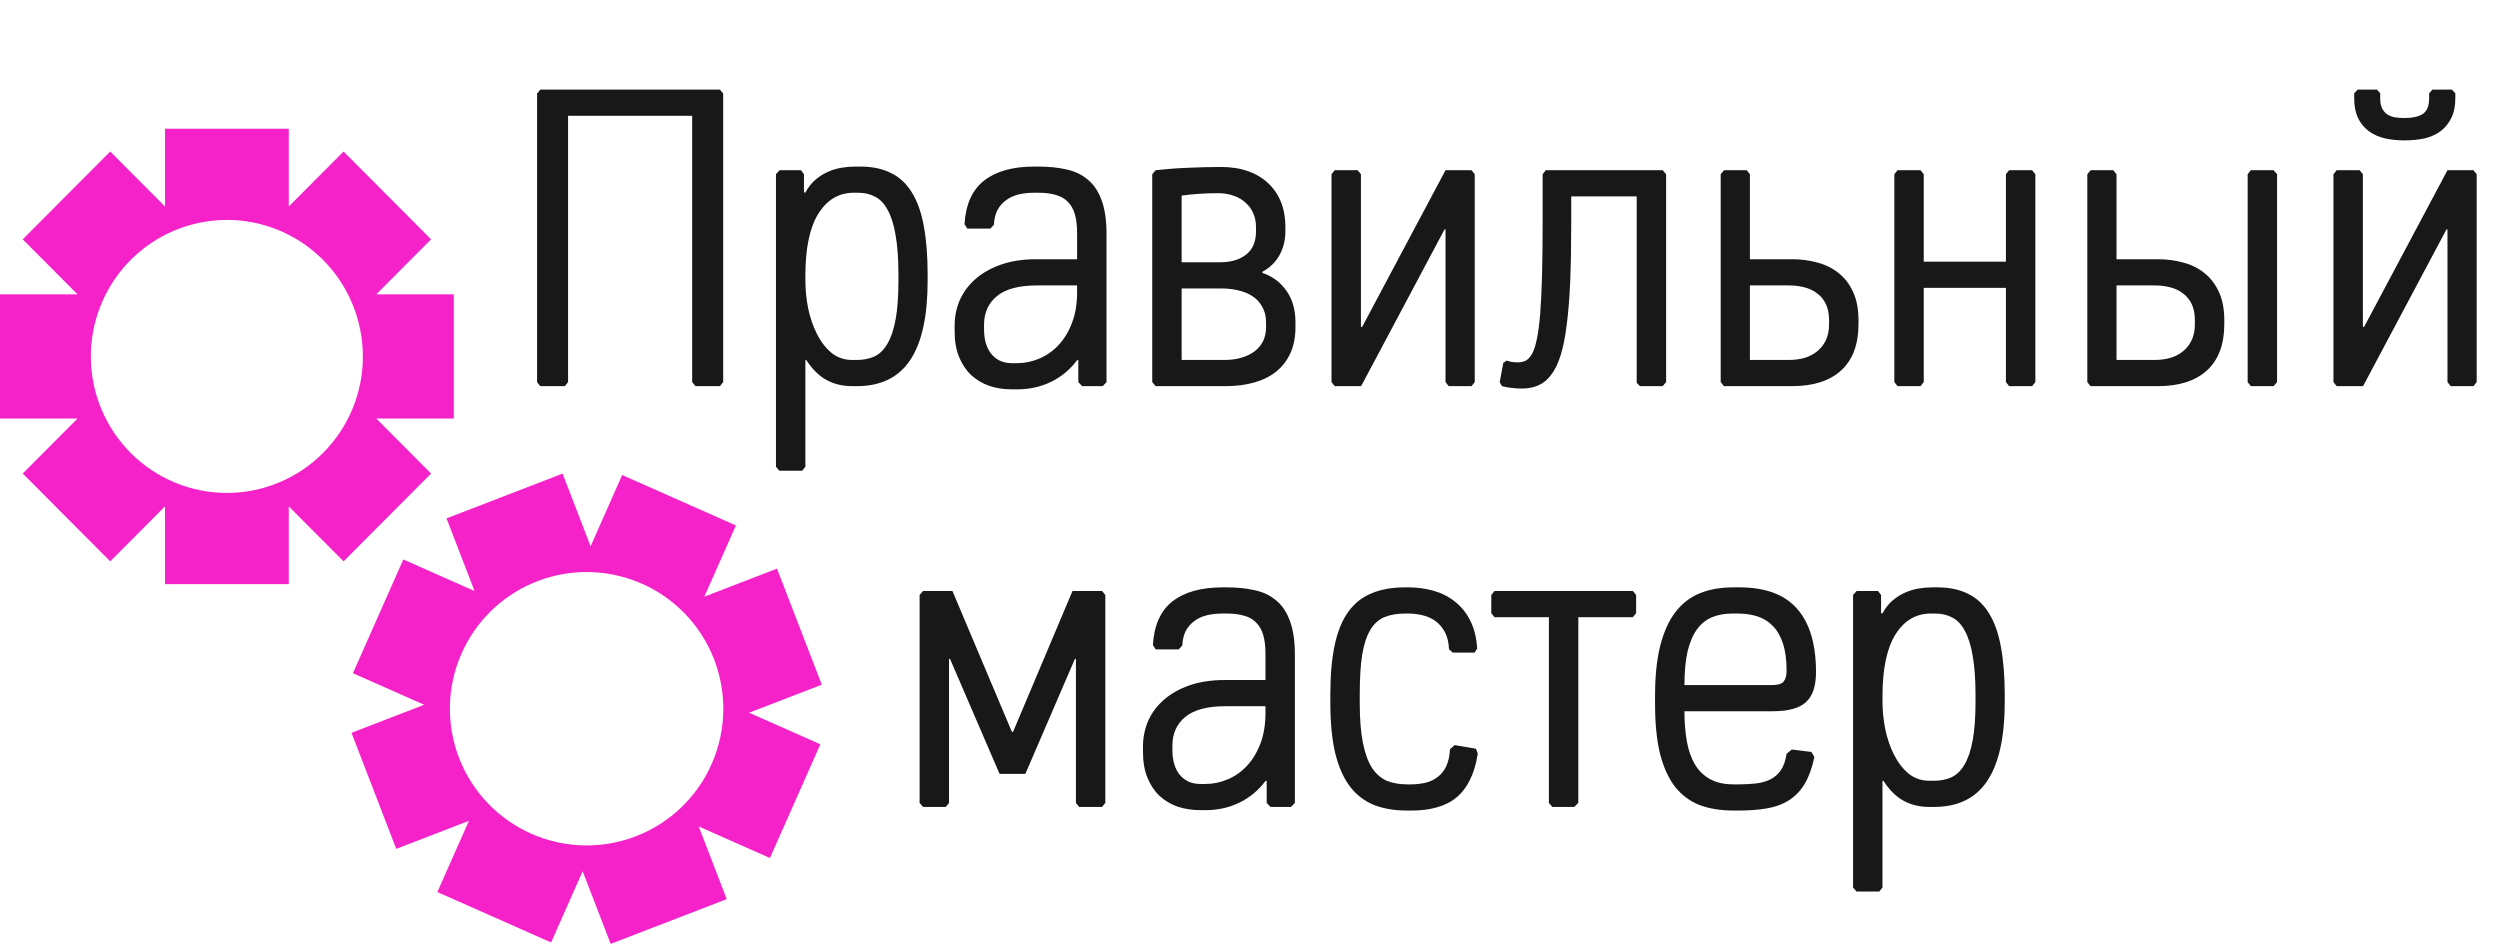
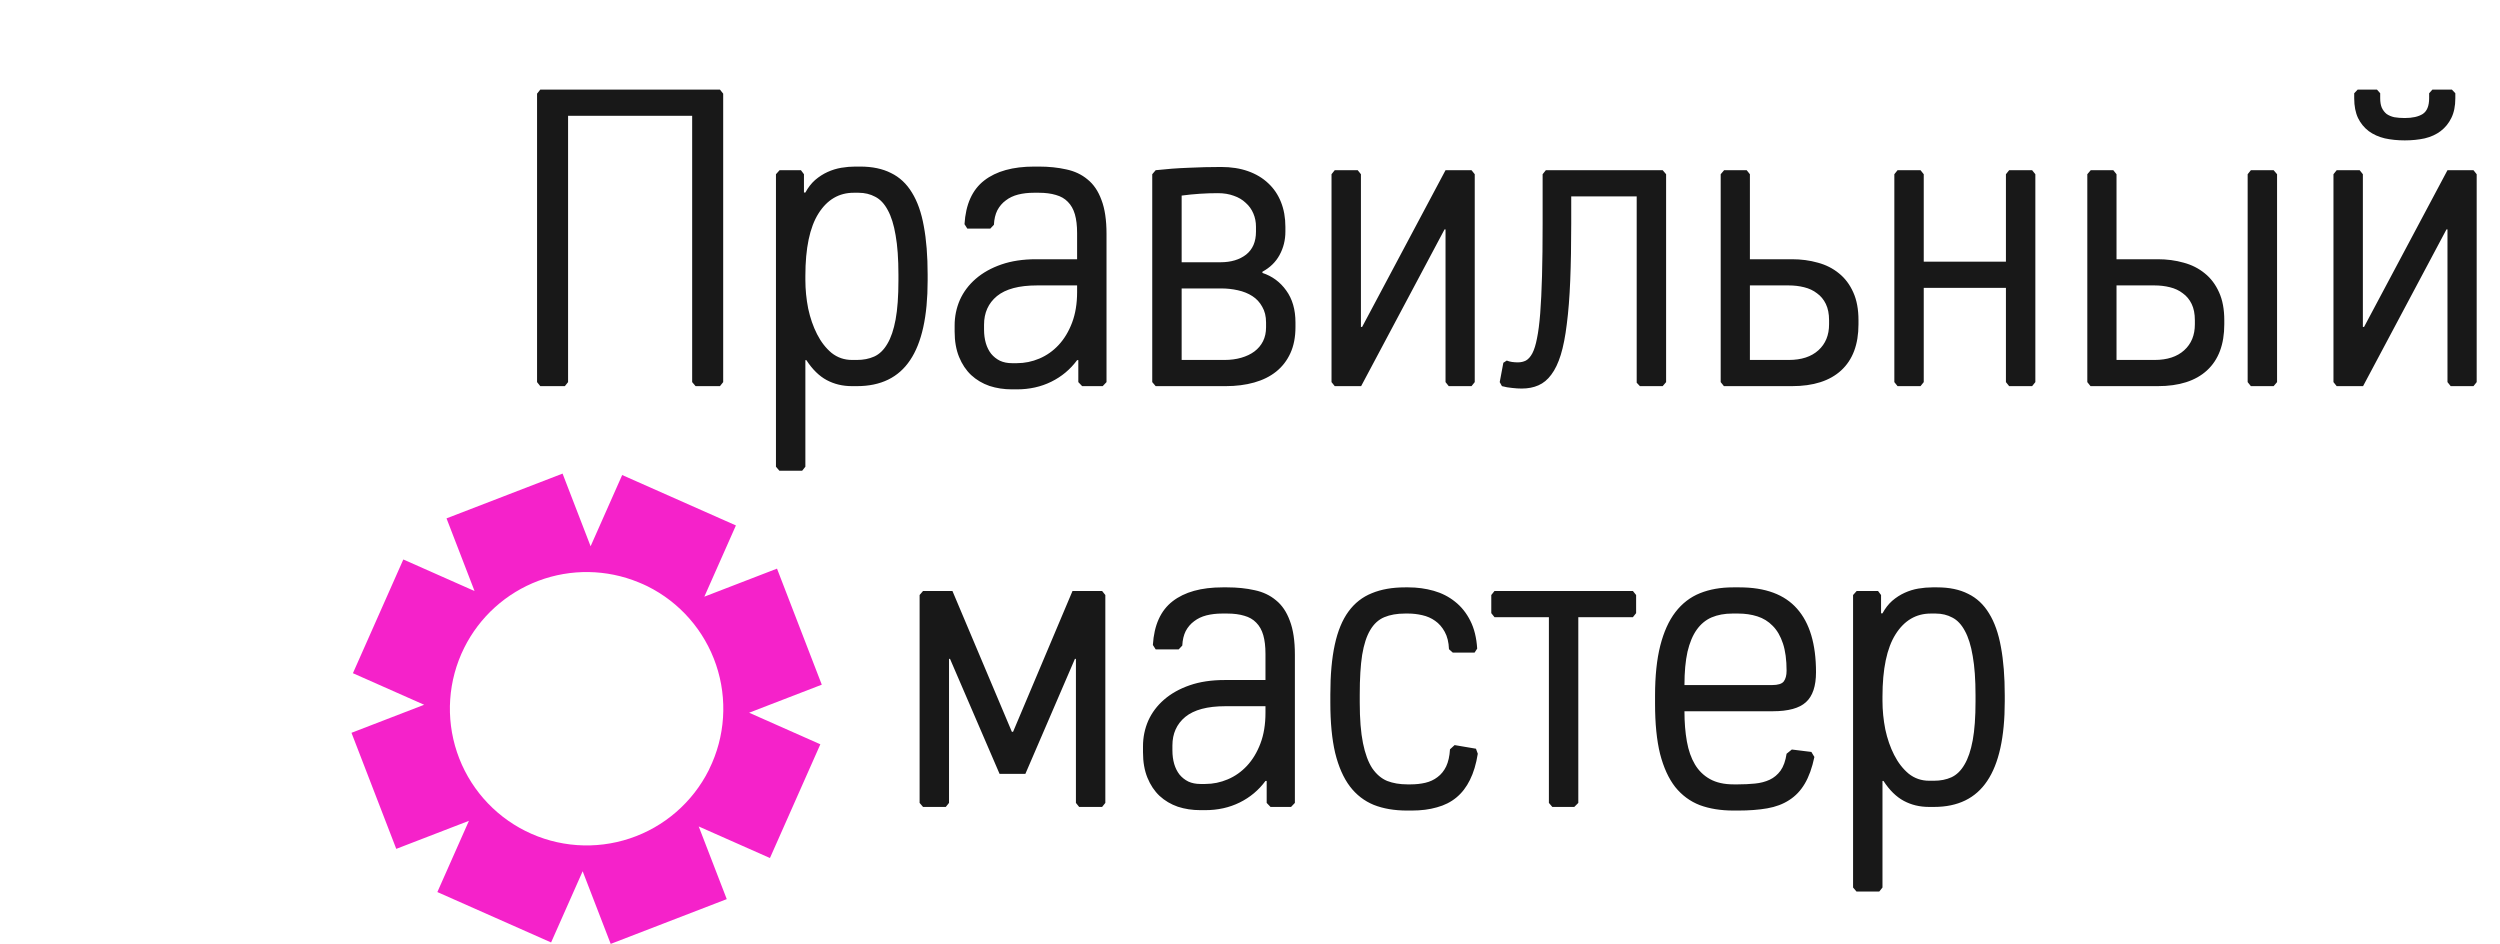
<svg xmlns="http://www.w3.org/2000/svg" width="1515" height="572" viewBox="0 0 1515 572" fill="none">
-   <path d="M100 78V125.143L66.797 91.82L13.77 145.04L46.973 178.364H0V253.636H46.973L13.77 286.96L66.797 340.18L100 306.857V354H175V306.857L208.203 340.18L261.23 286.96L228.027 253.636H275V178.364H228.027L261.23 145.04L208.203 91.82L175 125.143V78H100ZM135.303 133.327C137.19 133.262 139.079 133.262 140.967 133.327C162.78 134.258 183.335 143.837 198.119 159.961C212.903 176.085 220.709 197.438 219.824 219.332V219.969C218.773 241.855 209.113 262.428 192.965 277.174C176.817 291.92 155.5 299.634 133.691 298.624C111.886 297.618 91.368 287.972 76.639 271.803C61.911 255.634 54.174 234.261 55.127 212.374C56.047 191.462 64.832 171.678 79.71 157.01C94.589 142.341 114.454 133.879 135.303 133.327Z" fill="#F522CA" />
  <path d="M377.038 287.869L357.907 331.035L340.917 287L270.59 314.134L287.58 358.17L244.414 339.039L213.869 407.962L257.035 427.093L213 444.083L240.134 514.41L284.17 497.42L265.039 540.586L333.962 571.131L353.093 527.965L370.083 572L440.41 544.866L423.42 500.83L466.586 519.961L497.131 451.038L453.965 431.907L498 414.917L470.866 344.59L426.83 361.58L445.961 318.414L377.038 287.869ZM387.029 352.907C388.79 353.616 390.526 354.385 392.234 355.213C411.902 364.95 426.904 382.091 433.947 402.877C440.99 423.662 439.499 446.392 429.801 466.079L429.543 466.663C419.696 486.274 402.47 501.178 381.647 508.103C360.824 515.028 338.103 513.41 318.472 503.603C298.841 493.801 283.9 476.613 276.926 455.809C269.953 435.005 271.516 412.284 281.273 392.632C290.605 373.859 306.706 359.322 326.331 351.95C345.956 344.579 367.646 344.92 387.029 352.907Z" fill="#F522CA" />
  <path d="M325.456 231.559V56.754L327.409 54.312H436.296L438.249 56.754V231.559L436.296 234H421.525L419.45 231.559V70.182H344.255V231.559L342.302 234H327.409L325.456 231.559ZM488.054 169.669C488.054 175.447 488.623 181.225 489.763 187.003C490.983 192.7 492.774 197.867 495.134 202.506C497.494 207.145 500.424 210.929 503.923 213.858C507.504 216.707 511.654 218.131 516.374 218.131H519.304C523.21 218.131 526.709 217.439 529.802 216.056C532.976 214.591 535.62 212.027 537.736 208.365C539.934 204.703 541.602 199.78 542.741 193.595C543.881 187.41 544.45 179.557 544.45 170.035V166.373C544.45 156.852 543.881 148.917 542.741 142.569C541.683 136.222 540.096 131.135 537.98 127.311C535.946 123.486 533.423 120.8 530.412 119.254C527.401 117.626 524.024 116.812 520.28 116.812H517.351C508.399 116.812 501.278 121.004 495.988 129.386C490.699 137.768 488.054 150.382 488.054 167.228V169.669ZM521.257 100.943C528.581 100.943 534.807 102.245 539.934 104.85C545.142 107.372 549.374 111.319 552.629 116.69C555.965 122.062 558.366 128.857 559.831 137.076C561.377 145.296 562.15 155.061 562.15 166.373V170.035C562.15 191.682 558.61 207.755 551.53 218.253C544.532 228.751 533.789 234 519.304 234H516.252C510.637 234 505.55 232.779 500.993 230.338C496.436 227.896 492.326 223.868 488.664 218.253H488.054V282.828L486.101 285.27H472.307L470.231 282.828V105.582L472.429 103.141H485.368L487.199 105.582V116.69H488.054C489.681 113.679 491.634 111.157 493.913 109.122C496.273 107.088 498.796 105.46 501.481 104.239C504.167 103.019 506.934 102.164 509.782 101.676C512.712 101.188 515.56 100.943 518.327 100.943H521.257ZM626.481 116.812C623.063 116.812 619.89 117.179 616.96 117.911C614.112 118.644 611.63 119.824 609.514 121.451C607.398 122.997 605.689 124.991 604.387 127.433C603.166 129.874 602.474 132.804 602.312 136.222L600.114 138.541H586.198L584.489 135.855C585.222 123.811 589.209 114.981 596.452 109.366C603.695 103.751 613.786 100.943 626.726 100.943H629.533C635.555 100.943 641.089 101.513 646.135 102.652C651.18 103.71 655.493 105.745 659.074 108.756C662.736 111.686 665.544 115.836 667.497 121.207C669.532 126.497 670.549 133.333 670.549 141.715V231.559L668.229 234H655.778L653.459 231.559V218.253H652.727C648.576 223.868 643.368 228.222 637.102 231.314C630.835 234.407 623.877 235.953 616.228 235.953H613.298C608.415 235.953 603.858 235.261 599.626 233.878C595.394 232.413 591.691 230.216 588.518 227.286C585.425 224.356 582.984 220.694 581.193 216.3C579.403 211.905 578.508 206.778 578.508 200.919V197.257C578.508 191.804 579.566 186.637 581.682 181.754C583.879 176.871 587.093 172.599 591.325 168.937C595.557 165.274 600.725 162.385 606.828 160.27C612.932 158.154 619.971 157.096 627.946 157.096H652.727V141.227C652.727 136.751 652.279 132.966 651.384 129.874C650.489 126.782 649.064 124.259 647.111 122.306C645.24 120.353 642.839 118.969 639.909 118.155C636.979 117.26 633.521 116.812 629.533 116.812H626.481ZM596.33 199.698C596.33 202.709 596.696 205.476 597.429 207.999C598.161 210.44 599.219 212.556 600.603 214.347C602.067 216.137 603.858 217.561 605.974 218.619C608.09 219.596 610.531 220.084 613.298 220.084H616.228C620.948 220.084 625.505 219.148 629.899 217.276C634.294 215.405 638.16 212.678 641.496 209.098C644.914 205.436 647.64 200.919 649.675 195.548C651.709 190.177 652.727 183.992 652.727 176.993V172.965H628.435C617.53 172.965 609.432 175.121 604.143 179.435C598.934 183.748 596.33 189.526 596.33 196.769V199.698ZM700.334 103.141C706.926 102.408 713.518 101.92 720.109 101.676C726.783 101.35 733.415 101.188 740.007 101.188C746.11 101.188 751.563 102.042 756.364 103.751C761.166 105.46 765.235 107.901 768.571 111.075C771.908 114.168 774.471 117.952 776.262 122.428C778.052 126.904 778.947 131.909 778.947 137.442V140.372C778.947 145.499 777.767 150.219 775.407 154.532C773.129 158.764 769.67 162.141 765.031 164.664V165.396C770.972 167.35 775.773 170.89 779.436 176.017C783.179 181.144 785.051 187.613 785.051 195.426V198.233C785.051 204.256 784.034 209.505 781.999 213.98C779.965 218.456 777.076 222.2 773.332 225.211C769.67 228.141 765.235 230.338 760.026 231.803C754.818 233.268 749.081 234 742.814 234H700.334L698.259 231.559V105.582L700.334 103.141ZM716.081 174.796V218.131H742.082C745.744 218.131 749.121 217.683 752.214 216.788C755.306 215.893 757.951 214.632 760.148 213.004C762.427 211.295 764.177 209.22 765.397 206.778C766.618 204.337 767.229 201.529 767.229 198.355V195.426C767.229 191.682 766.455 188.508 764.909 185.904C763.444 183.219 761.451 181.062 758.928 179.435C756.405 177.807 753.475 176.627 750.139 175.895C746.883 175.162 743.506 174.796 740.007 174.796H716.081ZM761.125 137.442C761.125 134.513 760.596 131.827 759.538 129.386C758.48 126.863 756.934 124.706 754.899 122.916C752.946 121.044 750.546 119.62 747.697 118.644C744.849 117.586 741.634 117.057 738.054 117.057C730.729 117.057 723.405 117.545 716.081 118.521V158.927H739.641C745.988 158.927 751.156 157.381 755.144 154.288C759.131 151.114 761.125 146.476 761.125 140.372V137.442ZM875.993 103.141H891.74L893.693 105.582V231.559L891.74 234H877.946L875.993 231.559V139.029H875.383L824.846 234H808.854L806.901 231.559V105.582L808.854 103.141H822.771L824.724 105.582V198.111H825.456L875.993 103.141ZM1007.58 103.141L1009.66 105.582V231.559L1007.58 234H993.791L991.838 231.925V119.01H952.165V135.123C952.165 148.307 951.962 159.944 951.555 170.035C951.148 180.126 950.456 188.915 949.479 196.402C948.584 203.808 947.364 210.034 945.817 215.079C944.271 220.043 942.359 224.031 940.08 227.042C937.883 230.053 935.279 232.21 932.268 233.512C929.338 234.814 925.961 235.465 922.136 235.465C920.345 235.465 918.433 235.343 916.398 235.099C914.364 234.936 912.289 234.57 910.173 234L908.83 231.559L911.027 219.84L913.103 218.497C914.079 218.904 915.137 219.189 916.276 219.352C917.497 219.514 918.677 219.596 919.816 219.596C921.607 219.596 923.234 219.229 924.699 218.497C926.164 217.683 927.466 216.218 928.605 214.103C929.745 211.905 930.681 208.894 931.413 205.069C932.227 201.163 932.878 196.118 933.366 189.933C933.854 183.666 934.221 176.098 934.465 167.228C934.709 158.276 934.831 147.696 934.831 135.489V105.582L936.784 103.141H1007.58ZM1044.69 234L1042.74 231.559V105.582L1044.82 103.141H1058.49L1060.44 105.582V157.096H1085.95C1091.49 157.096 1096.7 157.787 1101.58 159.171C1106.46 160.473 1110.73 162.63 1114.4 165.641C1118.06 168.57 1120.95 172.395 1123.06 177.115C1125.18 181.754 1126.24 187.41 1126.24 194.083V196.524C1126.24 208.731 1122.74 218.049 1115.74 224.479C1108.82 230.826 1098.89 234 1085.95 234H1044.69ZM1108.42 194.083C1108.42 190.177 1107.76 186.881 1106.46 184.195C1105.16 181.51 1103.37 179.353 1101.09 177.726C1098.89 176.017 1096.29 174.796 1093.28 174.063C1090.35 173.331 1087.26 172.965 1084 172.965H1060.44V218.131H1084C1091.65 218.131 1097.63 216.178 1101.95 212.271C1106.26 208.365 1108.42 203.116 1108.42 196.524V194.083ZM1149.92 234L1147.97 231.559V105.582L1149.92 103.141H1163.83L1165.79 105.582V158.561H1215.59V105.582L1217.55 103.141H1231.46L1233.42 105.582V231.559L1231.46 234H1217.55L1215.59 231.559V174.43H1165.79V231.559L1163.83 234H1149.92ZM1379.9 231.559L1377.82 234H1364.03L1362.08 231.559V105.582L1364.03 103.141H1377.82L1379.9 105.582V231.559ZM1266.86 234L1264.91 231.559V105.582L1266.98 103.141H1280.66L1282.61 105.582V157.096H1307.63C1313.17 157.096 1318.38 157.787 1323.26 159.171C1328.14 160.473 1332.41 162.63 1336.08 165.641C1339.74 168.57 1342.63 172.395 1344.74 177.115C1346.86 181.754 1347.92 187.41 1347.92 194.083V196.524C1347.92 208.731 1344.42 218.049 1337.42 224.479C1330.5 230.826 1320.57 234 1307.63 234H1266.86ZM1330.09 194.083C1330.09 190.177 1329.44 186.881 1328.14 184.195C1326.84 181.51 1325.05 179.353 1322.77 177.726C1320.57 176.017 1317.97 174.796 1314.96 174.063C1312.03 173.331 1308.94 172.965 1305.68 172.965H1282.61V218.131H1305.68C1313.33 218.131 1319.31 216.178 1323.62 212.271C1327.94 208.365 1330.09 203.116 1330.09 196.524V194.083ZM1483.17 103.141H1498.92L1500.87 105.582V231.559L1498.92 234H1485.12L1483.17 231.559V139.029H1482.56L1432.02 234H1416.03L1414.08 231.559V105.582L1416.03 103.141H1429.95L1431.9 105.582V198.111H1432.63L1483.17 103.141ZM1474.02 54.312H1485.86L1487.93 56.51V59.562C1487.93 64.282 1487.12 68.269 1485.49 71.524C1483.94 74.698 1481.79 77.343 1479.02 79.459C1476.33 81.493 1473.12 82.958 1469.38 83.853C1465.63 84.667 1461.61 85.074 1457.29 85.074C1452.98 85.074 1448.95 84.667 1445.21 83.853C1441.46 82.958 1438.21 81.493 1435.44 79.459C1432.67 77.343 1430.52 74.698 1428.97 71.524C1427.43 68.269 1426.65 64.282 1426.65 59.562V56.51L1428.73 54.312H1440.45L1442.4 56.51V59.562C1442.4 61.84 1442.72 63.753 1443.38 65.299C1444.11 66.845 1445.08 68.106 1446.31 69.083C1447.61 69.978 1449.15 70.629 1450.94 71.036C1452.82 71.362 1454.93 71.524 1457.29 71.524C1461.93 71.524 1465.55 70.711 1468.16 69.083C1470.76 67.374 1472.06 64.2 1472.06 59.562V56.51L1474.02 54.312Z" fill="#181818" />
  <path d="M559.357 489L557.282 486.559V360.582L559.357 358.141H577.18L613.19 443.468H613.923L649.934 358.141H667.878L669.831 360.582V486.559L667.878 489H653.962L652.009 486.559V399.278H651.398L621.369 468.98H605.744L575.715 399.278H575.104V486.559L573.151 489H559.357ZM740.632 371.812C737.214 371.812 734.04 372.179 731.11 372.911C728.262 373.644 725.78 374.824 723.664 376.451C721.548 377.997 719.839 379.991 718.537 382.433C717.316 384.874 716.625 387.804 716.462 391.222L714.265 393.541H700.349L698.64 390.855C699.372 378.811 703.36 369.981 710.603 364.366C717.845 358.751 727.937 355.943 740.876 355.943H743.684C749.706 355.943 755.24 356.513 760.285 357.652C765.331 358.71 769.644 360.745 773.225 363.756C776.887 366.686 779.694 370.836 781.647 376.207C783.682 381.497 784.699 388.333 784.699 396.715V486.559L782.38 489H769.929L767.609 486.559V473.253H766.877C762.727 478.868 757.518 483.222 751.252 486.314C744.986 489.407 738.028 490.953 730.378 490.953H727.448C722.565 490.953 718.008 490.261 713.776 488.878C709.545 487.413 705.842 485.216 702.668 482.286C699.576 479.356 697.134 475.694 695.344 471.3C693.553 466.905 692.658 461.778 692.658 455.919V452.257C692.658 446.804 693.716 441.637 695.832 436.754C698.029 431.871 701.244 427.599 705.476 423.937C709.707 420.274 714.875 417.385 720.979 415.27C727.082 413.154 734.121 412.096 742.097 412.096H766.877V396.227C766.877 391.751 766.429 387.966 765.534 384.874C764.639 381.782 763.215 379.259 761.262 377.306C759.39 375.353 756.989 373.969 754.06 373.155C751.13 372.26 747.671 371.812 743.684 371.812H740.632ZM710.48 454.698C710.48 457.709 710.847 460.476 711.579 462.999C712.312 465.44 713.369 467.556 714.753 469.347C716.218 471.137 718.008 472.561 720.124 473.619C722.24 474.596 724.681 475.084 727.448 475.084H730.378C735.098 475.084 739.655 474.148 744.05 472.276C748.444 470.405 752.31 467.678 755.646 464.098C759.064 460.436 761.791 455.919 763.825 450.548C765.86 445.177 766.877 438.992 766.877 431.993V427.965H742.585C731.68 427.965 723.583 430.121 718.293 434.435C713.085 438.748 710.48 444.526 710.48 451.769V454.698ZM824.006 425.768C824.006 435.696 824.657 443.875 825.959 450.304C827.261 456.733 829.133 461.819 831.574 465.562C834.097 469.225 837.108 471.788 840.607 473.253C844.188 474.636 848.257 475.328 852.814 475.328H854.89C858.063 475.328 861.034 475.003 863.801 474.352C866.568 473.701 869.009 472.561 871.125 470.934C873.322 469.306 875.072 467.149 876.374 464.464C877.676 461.697 878.449 458.238 878.693 454.088L881.501 451.524L894.44 453.722L895.539 456.773C894.562 462.958 892.976 468.248 890.778 472.643C888.662 476.956 885.936 480.496 882.6 483.263C879.263 486.03 875.316 488.023 870.759 489.244C866.283 490.546 861.197 491.197 855.5 491.197H852.692C845.043 491.197 838.329 490.058 832.551 487.779C826.773 485.419 821.931 481.676 818.024 476.549C814.118 471.34 811.148 464.586 809.113 456.285C807.16 447.984 806.184 437.812 806.184 425.768V420.885C806.184 409.003 807.079 398.953 808.869 390.733C810.66 382.433 813.426 375.719 817.17 370.592C820.913 365.465 825.633 361.762 831.33 359.483C837.027 357.123 843.741 355.943 851.472 355.943H853.425C858.796 355.943 863.923 356.635 868.806 358.019C873.688 359.402 878.002 361.599 881.745 364.61C885.57 367.621 888.662 371.487 891.022 376.207C893.382 380.846 894.766 386.461 895.173 393.053L893.586 395.494H880.402L878.083 393.419C877.92 389.187 877.066 385.688 875.52 382.921C873.973 380.073 872.02 377.835 869.66 376.207C867.382 374.579 864.777 373.44 861.848 372.789C858.999 372.138 856.192 371.812 853.425 371.812H851.472C846.589 371.812 842.398 372.545 838.898 374.01C835.399 375.475 832.551 378.079 830.354 381.822C828.156 385.484 826.529 390.489 825.471 396.837C824.494 403.103 824.006 411.119 824.006 420.885V425.768ZM905.671 358.141H989.533L991.486 360.582V371.568L989.533 374.01H956.452V486.559L954.011 489H940.705L938.63 486.559V374.01H905.671L903.718 371.568V360.582L905.671 358.141ZM1050.57 491.197C1042.84 491.197 1036 490.099 1030.06 487.901C1024.2 485.623 1019.24 481.961 1015.17 476.915C1011.18 471.788 1008.13 465.115 1006.01 456.896C1003.98 448.676 1002.96 438.544 1002.96 426.5V421.617C1002.96 409.654 1004.02 399.522 1006.13 391.222C1008.25 382.921 1011.3 376.166 1015.29 370.958C1019.36 365.668 1024.32 361.843 1030.18 359.483C1036.04 357.123 1042.72 355.943 1050.2 355.943H1054.11C1069.81 355.943 1081.45 360.257 1089.02 368.883C1096.67 377.509 1100.5 390.326 1100.5 407.335C1100.5 415.799 1098.46 421.861 1094.39 425.523C1090.4 429.186 1083.69 431.017 1074.25 431.017H1020.78C1020.78 437.771 1021.27 443.875 1022.25 449.327C1023.22 454.78 1024.85 459.418 1027.13 463.243C1029.41 467.068 1032.46 470.038 1036.29 472.154C1040.11 474.27 1044.87 475.328 1050.57 475.328H1053.25C1056.83 475.328 1060.25 475.165 1063.51 474.84C1066.84 474.514 1069.81 473.741 1072.42 472.521C1075.02 471.3 1077.22 469.469 1079.01 467.027C1080.8 464.505 1082.02 461.087 1082.67 456.773L1085.85 454.21L1097.69 455.675L1099.52 458.727C1098.14 465.318 1096.18 470.73 1093.66 474.962C1091.22 479.112 1088.08 482.408 1084.26 484.85C1080.52 487.291 1076.08 488.959 1070.95 489.854C1065.83 490.75 1059.93 491.197 1053.25 491.197H1050.57ZM1049.84 371.812C1045.12 371.812 1040.92 372.586 1037.26 374.132C1033.68 375.678 1030.67 378.16 1028.23 381.578C1025.79 384.996 1023.92 389.472 1022.61 395.006C1021.39 400.54 1020.78 407.254 1020.78 415.147H1073.88C1077.46 415.147 1079.82 414.415 1080.96 412.95C1082.1 411.404 1082.67 409.247 1082.67 406.48C1082.67 399.889 1081.94 394.396 1080.48 390.001C1079.01 385.525 1076.94 381.944 1074.25 379.259C1071.65 376.573 1068.55 374.661 1064.97 373.521C1061.39 372.382 1057.53 371.812 1053.38 371.812H1049.84ZM1140.78 424.669C1140.78 430.447 1141.35 436.225 1142.49 442.003C1143.71 447.7 1145.5 452.867 1147.86 457.506C1150.22 462.145 1153.15 465.929 1156.65 468.858C1160.23 471.707 1164.38 473.131 1169.1 473.131H1172.03C1175.93 473.131 1179.43 472.439 1182.53 471.056C1185.7 469.591 1188.35 467.027 1190.46 463.365C1192.66 459.703 1194.33 454.78 1195.47 448.595C1196.61 442.41 1197.17 434.557 1197.17 425.035V421.373C1197.17 411.852 1196.61 403.917 1195.47 397.569C1194.41 391.222 1192.82 386.135 1190.71 382.311C1188.67 378.486 1186.15 375.8 1183.14 374.254C1180.13 372.626 1176.75 371.812 1173 371.812H1170.08C1161.12 371.812 1154 376.004 1148.71 384.386C1143.42 392.768 1140.78 405.382 1140.78 422.228V424.669ZM1173.98 355.943C1181.31 355.943 1187.53 357.245 1192.66 359.85C1197.87 362.372 1202.1 366.319 1205.35 371.69C1208.69 377.062 1211.09 383.857 1212.56 392.076C1214.1 400.296 1214.88 410.061 1214.88 421.373V425.035C1214.88 446.682 1211.33 462.755 1204.25 473.253C1197.26 483.751 1186.51 489 1172.03 489H1168.98C1163.36 489 1158.28 487.779 1153.72 485.338C1149.16 482.896 1145.05 478.868 1141.39 473.253H1140.78V537.828L1138.83 540.27H1125.03L1122.96 537.828V360.582L1125.15 358.141H1138.09L1139.92 360.582V371.69H1140.78C1142.41 368.679 1144.36 366.157 1146.64 364.122C1149 362.088 1151.52 360.46 1154.21 359.239C1156.89 358.019 1159.66 357.164 1162.51 356.676C1165.44 356.188 1168.28 355.943 1171.05 355.943H1173.98Z" fill="#181818" />
</svg>